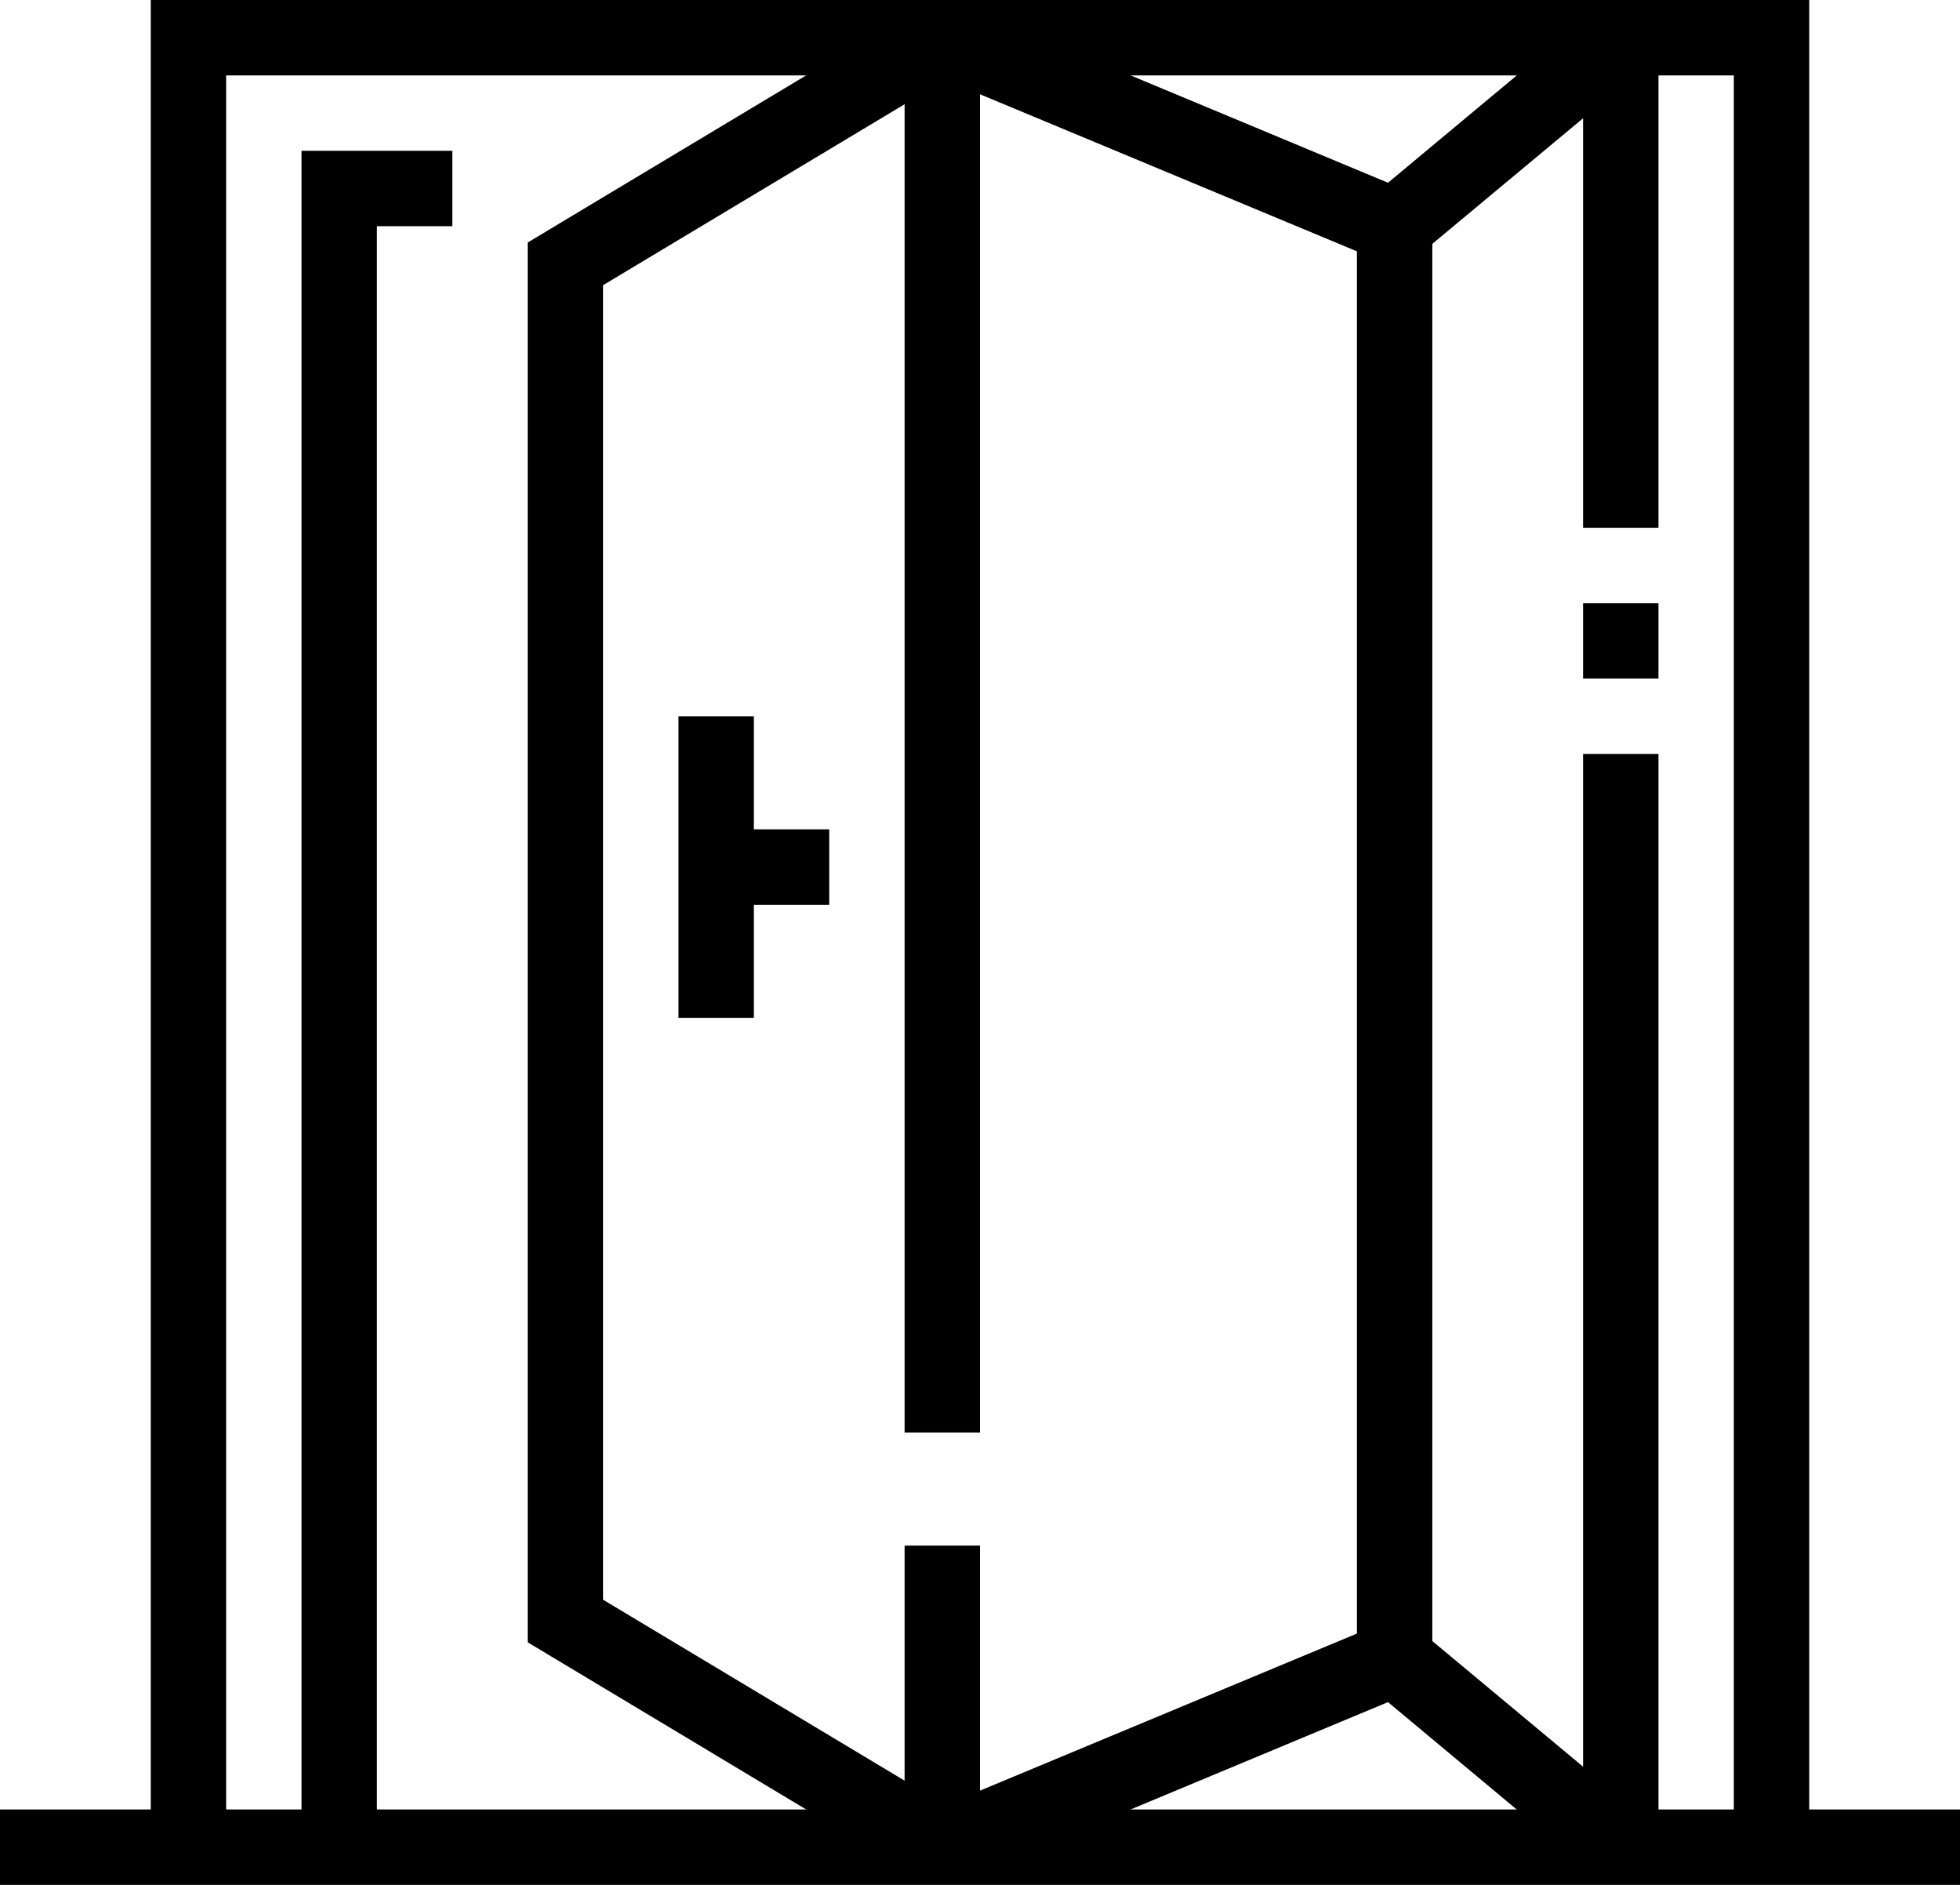
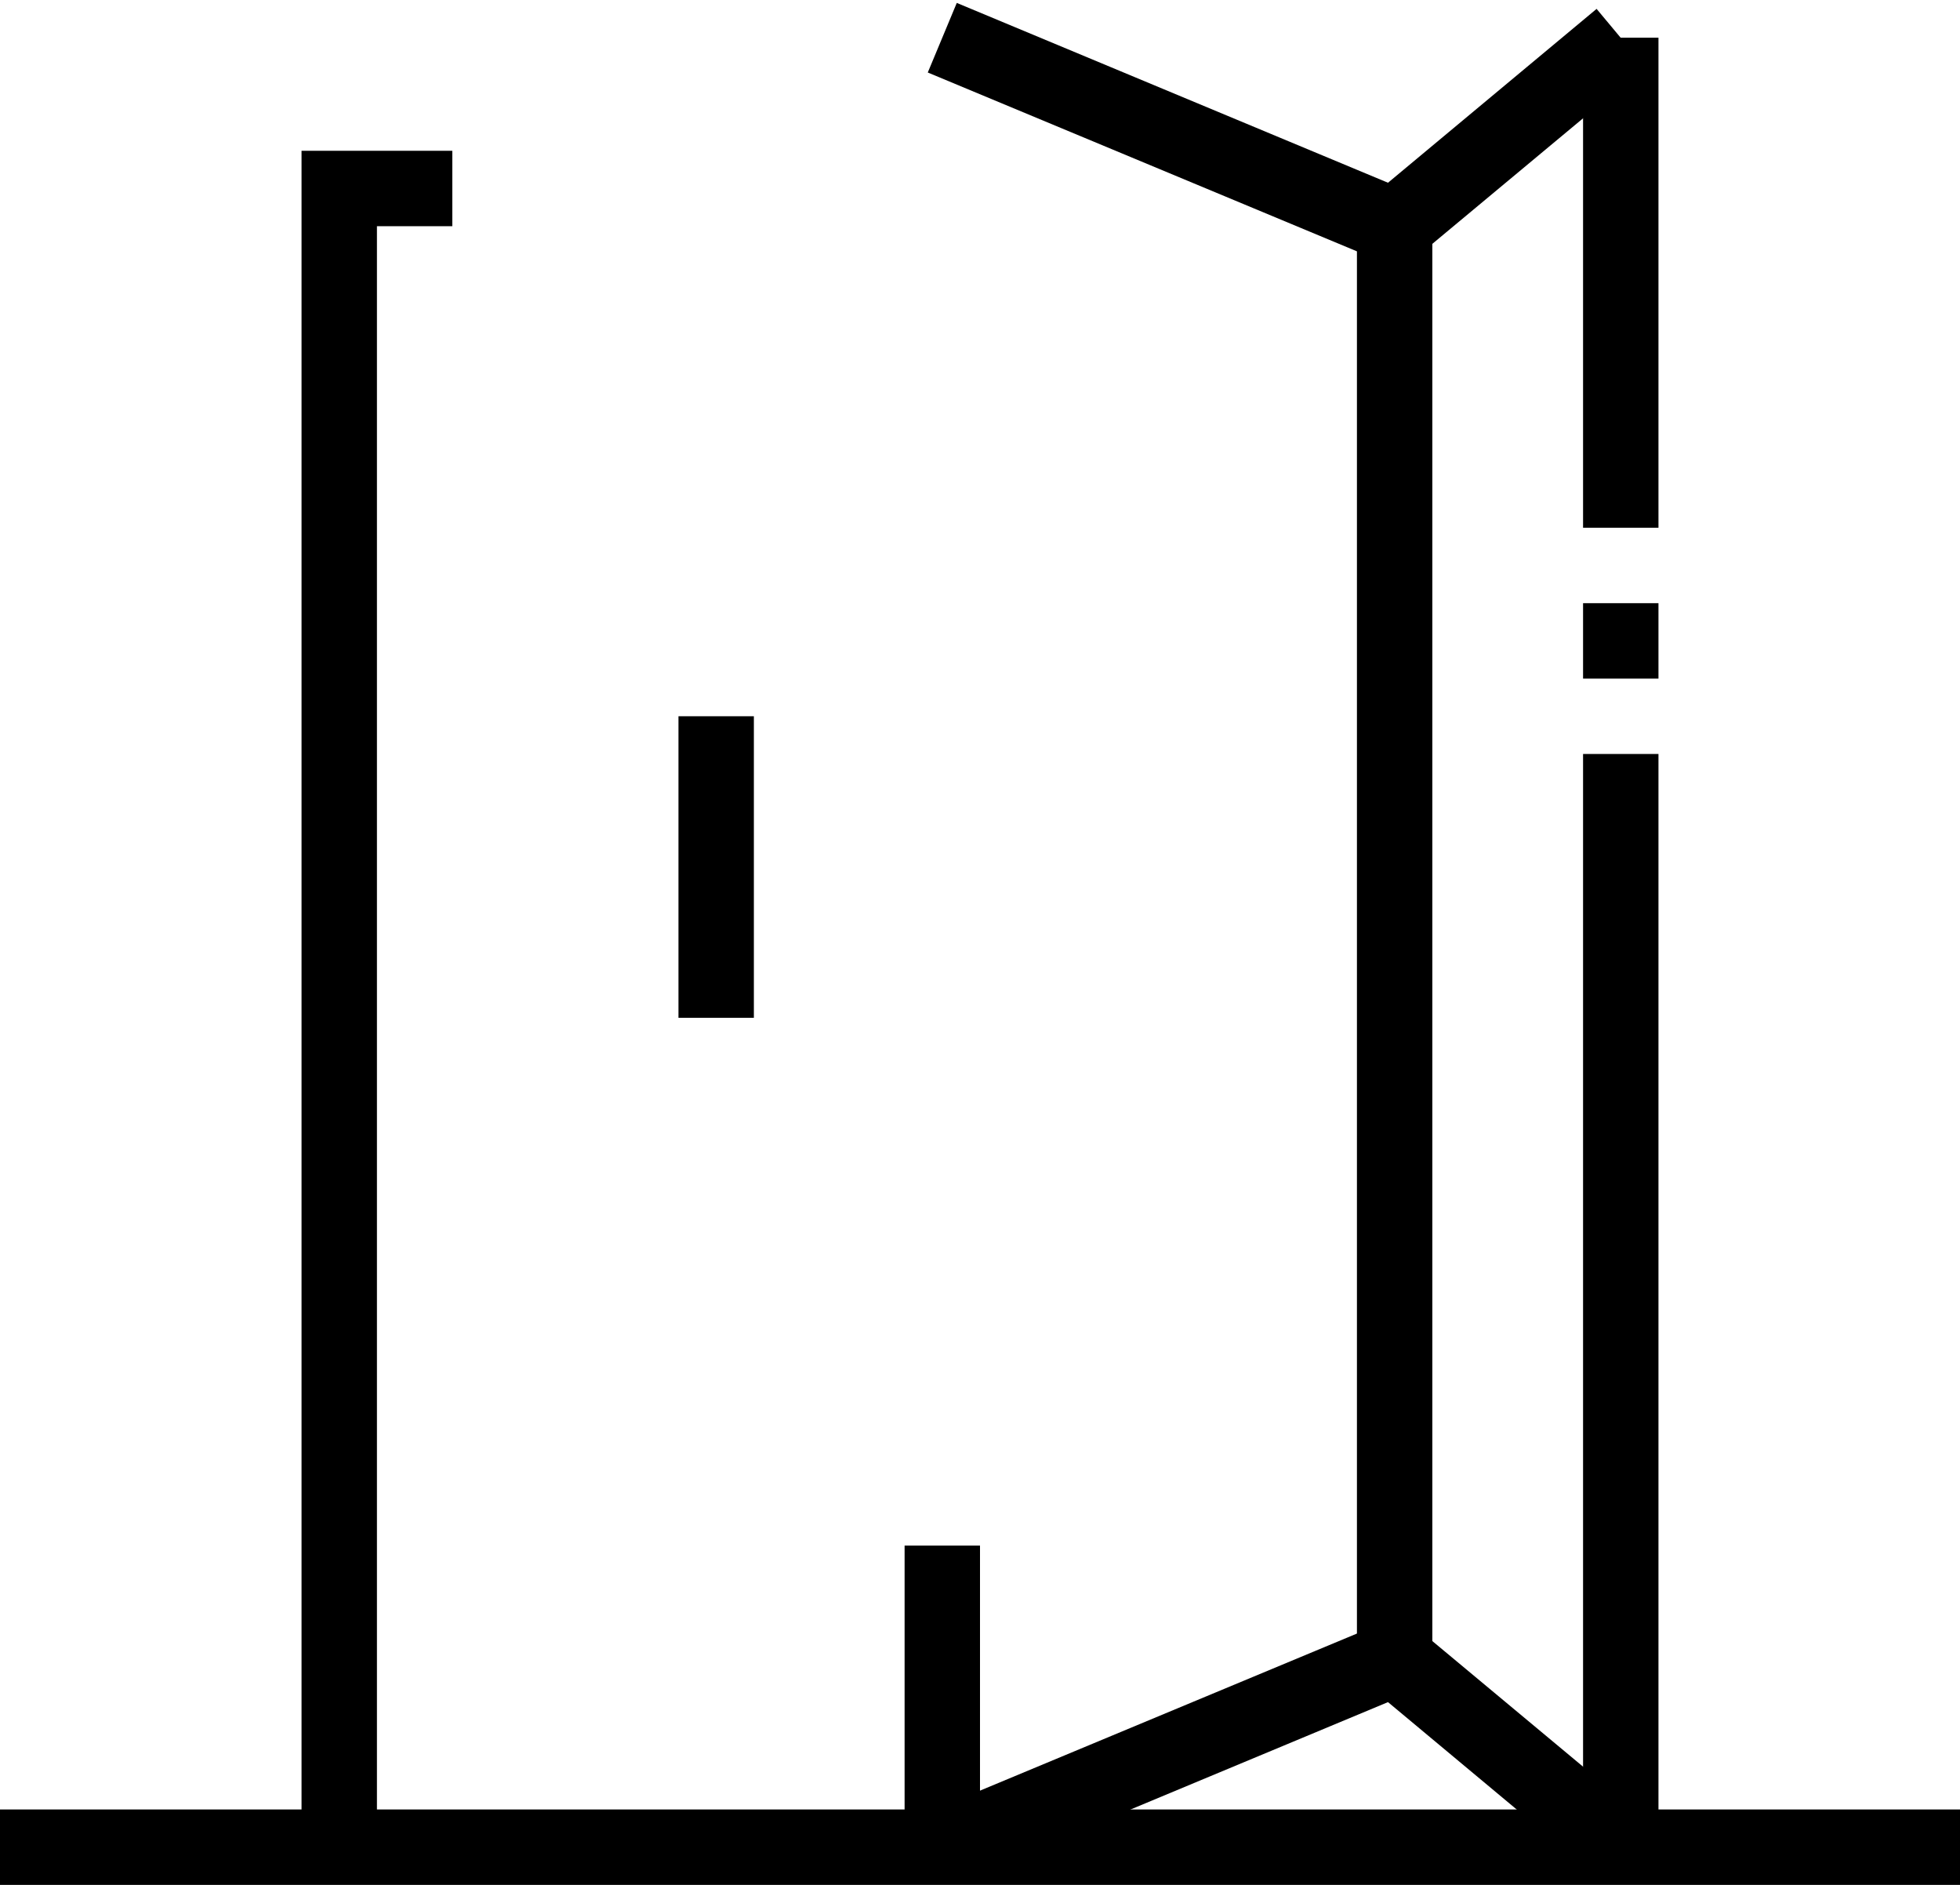
<svg xmlns="http://www.w3.org/2000/svg" width="51.234" height="49.264" viewBox="0 0 51.234 49.264">
  <g id="Groupe_3027" data-name="Groupe 3027" transform="translate(-692.308 -716.346)">
-     <path id="Tracé_1941" data-name="Tracé 1941" d="M754.891,764.625H752.92V718.317H713.509v46.308h-1.97V716.346h43.352Z" transform="translate(-15.29 0)" />
    <rect id="Rectangle_1539" data-name="Rectangle 1539" width="51.234" height="1.971" transform="translate(692.308 763.639)" />
    <path id="Tracé_1942" data-name="Tracé 1942" d="M732.74,779.914h-1.971V735.577h3.941v1.971H732.74Z" transform="translate(-30.579 -15.29)" />
    <rect id="Rectangle_1540" data-name="Rectangle 1540" width="1.971" height="28.573" transform="translate(733.689 736.052)" />
    <rect id="Rectangle_1541" data-name="Rectangle 1541" width="1.971" height="1.971" transform="translate(733.689 732.111)" />
    <rect id="Rectangle_1542" data-name="Rectangle 1542" width="1.971" height="12.809" transform="translate(733.689 717.331)" />
    <path id="Tracé_1943" data-name="Tracé 1943" d="M823.025,723.692l-12.375-5.156.758-1.819,11.272,4.7,5.453-4.544,1.262,1.514Z" transform="translate(-94.09 -0.295)" />
-     <path id="Tracé_1944" data-name="Tracé 1944" d="M769.946,766.014l-10.331-6.2V723.23l10.331-6.2,1.014,1.69-9.375,5.625V758.7l9.375,5.625Z" transform="translate(-53.514 -0.545)" />
-     <path id="Tracé_1945" data-name="Tracé 1945" d="M811.408,929.3l-.758-1.818,12.375-5.156,6.371,5.308-1.262,1.515L822.68,924.6Z" transform="translate(-94.09 -163.767)" />
-     <rect id="Rectangle_1543" data-name="Rectangle 1543" width="1.971" height="36.455" transform="translate(715.954 717.331)" />
+     <path id="Tracé_1945" data-name="Tracé 1945" d="M811.408,929.3l-.758-1.818,12.375-5.156,6.371,5.308-1.262,1.515L822.68,924.6" transform="translate(-94.09 -163.767)" />
    <rect id="Rectangle_1544" data-name="Rectangle 1544" width="1.971" height="7.882" transform="translate(715.954 756.742)" />
    <rect id="Rectangle_1545" data-name="Rectangle 1545" width="1.971" height="37.44" transform="translate(727.778 722.258)" />
    <rect id="Rectangle_1546" data-name="Rectangle 1546" width="1.971" height="7.882" transform="translate(710.043 735.066)" />
-     <rect id="Rectangle_1547" data-name="Rectangle 1547" width="2.956" height="1.971" transform="translate(711.028 738.022)" />
  </g>
</svg>